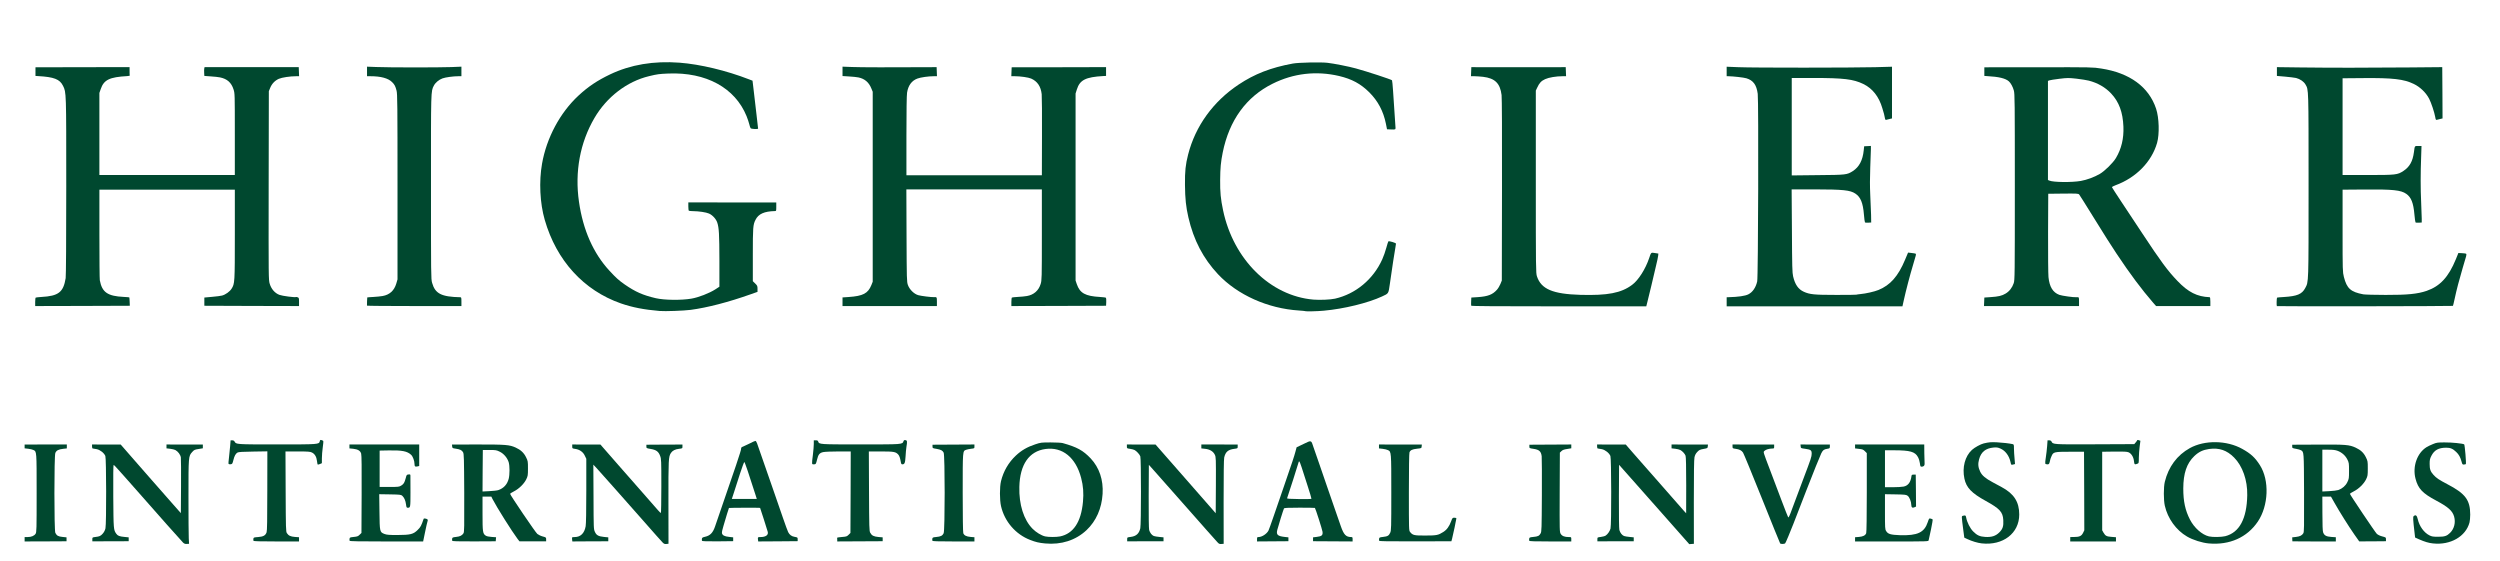
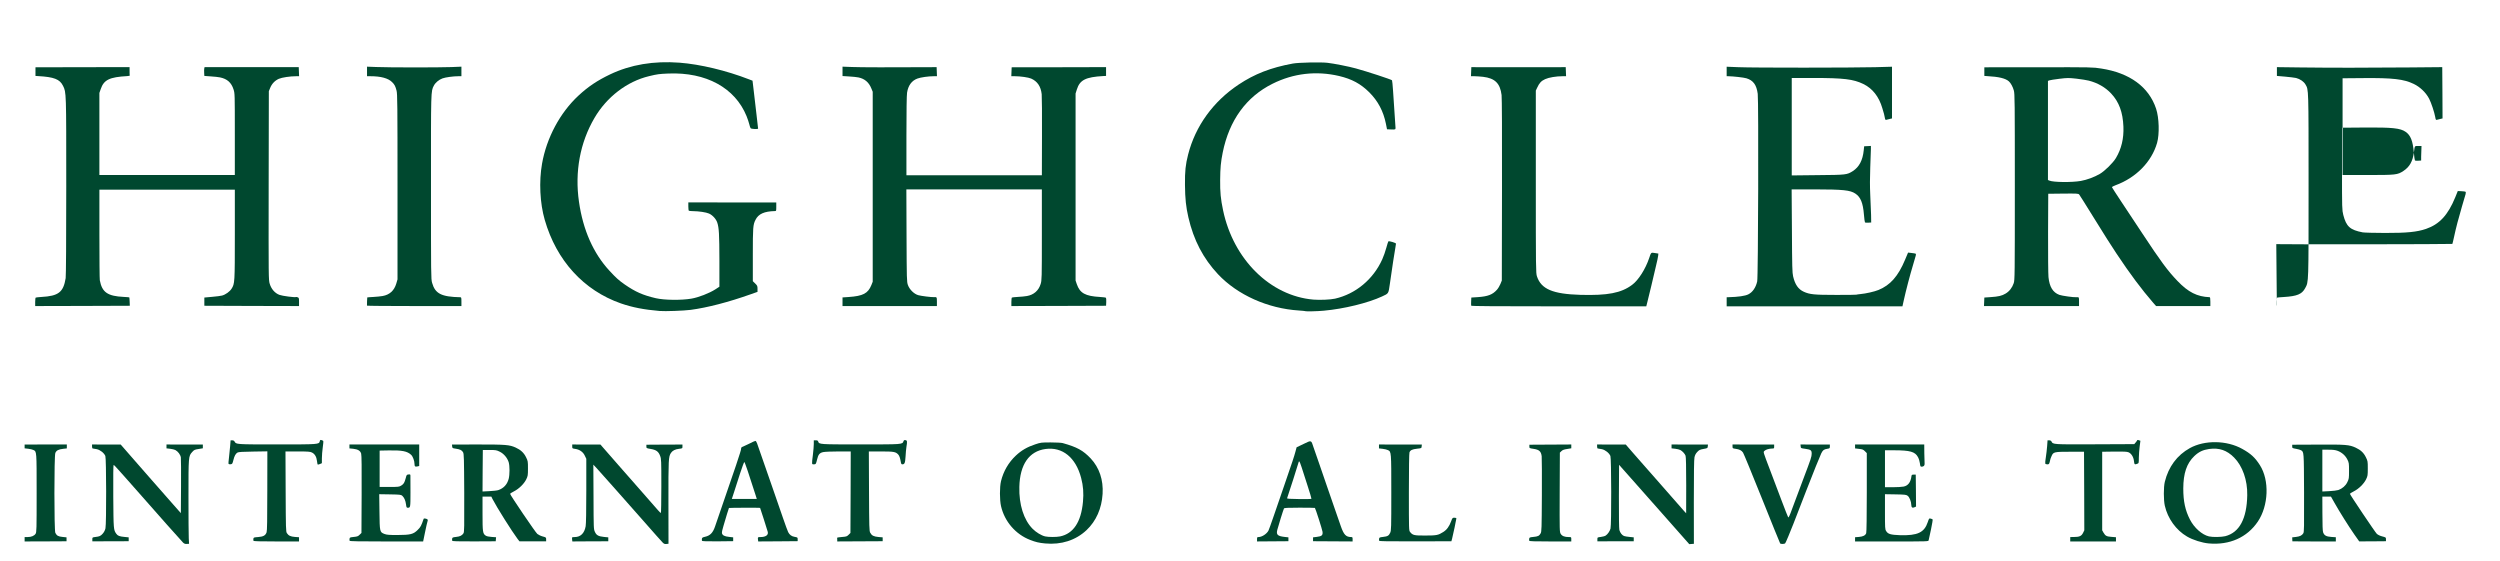
<svg xmlns="http://www.w3.org/2000/svg" version="1.2" viewBox="0 0 4264 956" width="4264" height="956">
  <title>darklogo</title>
  <style>
		.s0 { fill: #00482f } 
	</style>
  <g>
	</g>
  <g>
    <path class="s0" d="m312.1 925.3c-1.6-1.6-13.8-15.2-27.2-30.3-13.3-15.1-27.2-30.9-30.9-35-3.7-4.1-13.8-15.6-22.5-25.5-8.6-9.9-17.6-20-19.9-22.5-2.2-2.5-7-7.8-10.5-11.7-3.4-4-6.7-7.3-7.3-7.3-0.6 0-0.8 19.1-0.6 53.8 0.4 56.4 0.5 56.9 5.1 63.5 2.5 3.6 5.4 4.7 14.2 5.5l7 0.7v3.3 3.3l-31 0.1-31 0.1v-3.4c0-3.3 0.1-3.4 5-4 7.5-0.9 9-1.6 12.8-5.8 2.3-2.6 3.8-5.6 4.6-9 1.7-8.1 1.5-119.2-0.2-123.4-2.2-5.1-8.7-10.3-14.6-11.6-2.9-0.6-5.9-1.1-6.6-1.1-1 0-1.5-1.1-1.5-3.5v-3.4l24.5 0.1h24.4l23.3 26.7c12.8 14.6 24.4 28 25.9 29.6 1.4 1.7 8 9.1 14.5 16.5 6.6 7.4 18 20.4 25.4 28.9l13.5 15.3 0.3-45.3c0.2-25 0-47.3-0.3-49.7-0.7-4.7-4.9-10.3-9.5-12.7-1.4-0.7-5.4-1.7-8.8-2.1l-6.2-0.7v-3.3-3.3l31 0.1h31v3.2 3.2l-7.2 1.2c-6.7 1-7.6 1.4-11 5.2-6.3 7-6.3 7.4-6.3 76 0 33.8 0.2 65.8 0.5 71l0.5 9.5-3.7 0.2c-2.9 0.3-4.4-0.3-6.7-2.4z" />
    <path class="s0" d="m1130.2 925.3c-3.6-3.8-13.7-15.1-32.8-36.9-28.9-32.8-75-84.8-80.2-90.4l-5.2-5.5 0.3 55c0.2 54 0.2 55.1 2.4 59.7 2.6 5.8 6 7.6 15.6 8.6l7.2 0.7v3.3 3.4l-30.7 0.1-30.6 0.2-0.4-3.3c-0.2-1.8-0.2-3.5 0.1-3.7 0.2-0.3 2.3-0.5 4.5-0.5 9.9-0.1 16.4-6.5 18.5-18.4 0.7-3.8 1.1-25.8 1.1-60.5v-54.6l-2.5-5.2c-2.9-6.4-9-10.7-16.5-11.7-4.9-0.7-5-0.7-5-4.1v-3.4l24 0.1h24.1l31.2 35.7c17.1 19.6 32.8 37.4 34.8 39.6 4.9 5.4 26.3 29.8 31.8 36.3 2.5 2.9 4.8 5.2 5.3 5.2 0.4 0 0.8-20.7 0.8-46 0-44-0.1-46.2-2.1-51.5-2.8-7.4-6.6-10.2-16.1-11.8-7.2-1.2-7.3-1.3-7.3-4.2v-3l30.8-0.2 30.7-0.1v3.3c0 3.3 0 3.3-5.9 4-6.5 0.7-11.1 3.1-13.7 7-4.2 6.5-4.4 10.5-4.3 84.5l0.1 70.4-3.6 0.4c-2.9 0.3-4.1-0.2-6.4-2.5z" />
    <path class="s0" d="m1782.5 926.9c-10.4-1-16-2.3-25.5-6-24.7-9.5-43.6-31.4-49.6-57.4-2.5-10.6-2.5-33-0.1-42.8 4.2-17.1 12.9-32 25.4-43.7 9.5-8.9 19.3-14.6 32.9-19.1 9.6-3.2 10.4-3.3 26.4-3.3 9.1 0 18.3 0.5 20.5 1.1 24.4 6.8 34.8 12.5 47.8 26.2 14.7 15.7 21.8 36.8 20.3 60.5-1.5 24.9-11.1 46.4-27.4 61.8-18.4 17.3-43.1 25.3-70.7 22.7zm25.7-12c22.6-4.8 35.7-24.5 38.9-58.8 1.4-15 0.5-27.2-3.1-40.9-9.1-34.8-31.8-53.3-60.7-49.4-28.1 3.8-43.8 26.4-44.7 64.7-0.8 30 7.5 56.2 22.6 71.4 5.9 6 14.9 11.5 21.4 13 5.6 1.3 19.4 1.3 25.6 0z" />
-     <path class="s0" d="m2076 924.3c-3.2-3.7-14.2-16.1-18.4-20.6-1.2-1.3-4.8-5.4-8.1-9.2-5.1-5.9-24.9-28.2-79.9-90.4l-10.1-11.3-0.3 53.7c-0.1 33.9 0.2 55.1 0.8 57.5 1.3 4.7 4.5 8.8 7.9 10.2 1.4 0.5 5.8 1.3 9.6 1.6l7 0.7v3.4 3.3h-31l-31 0.1v-3.4c0-3.4 0-3.4 5.8-4.1 9.6-1.2 14.5-5.6 16.6-14.8 1.5-6.3 1.5-118.9 0-122.7-1.2-3.3-6.4-9-9.9-10.8-1.4-0.7-4.9-1.6-7.7-2-5.2-0.7-5.3-0.8-5.3-4v-3.4l24.4 0.1h24.5l44.8 51.1c24.6 28.1 47.7 54.4 51.3 58.6l6.5 7.5 0.3-47.9c0.2-45.9 0.1-48-1.8-51.9-2.7-5.7-8.5-9.3-16.6-10.1l-6.4-0.7v-3.4-3.3h31l31 0.1v3.3c0 3.2-0.1 3.3-5.7 4-10.6 1.3-15.1 5.2-17.3 14.8-0.7 3.2-1 28.8-1 76l0.1 71.2-3.9 0.3c-3.5 0.2-4.3-0.2-7.2-3.5z" />
    <path class="s0" d="m2842.5 884.3c-21.3-24.1-48.3-54.5-59.9-67.7l-21.1-23.8-0.3 53.7c-0.1 33.9 0.2 55.1 0.8 57.5 1.3 4.7 4.5 8.8 7.9 10.2 1.4 0.5 5.8 1.3 9.6 1.6l7 0.7v3.3 3.4h-31l-31 0.1v-3.4c0-3.4 0-3.4 5.9-4.1 3.2-0.4 6.9-1.4 8.2-2.3 3.4-2.2 7.1-7.5 8.3-12 1.7-6.4 1.5-119.6-0.2-123.8-2.2-5.1-8.7-10.3-14.6-11.6-2.9-0.6-5.9-1.1-6.6-1.1-1 0-1.5-1.1-1.5-3.5v-3.4l24.5 0.1h24.4l11.8 13.6c6.5 7.4 12.3 14 12.8 14.6 0.6 0.6 16.6 18.9 35.7 40.6 19 21.7 36.4 41.5 38.6 44l4.1 4.5 0.1-47.7c0-31.3-0.4-48.6-1.1-50.5-1.2-3.4-5.5-8-9-9.8-1.4-0.8-5.3-1.7-8.7-2.1l-6.2-0.7v-3.3-3.3l31.1 0.1h31l-0.3 3.1c-0.3 3.1-0.5 3.2-7.3 4.4-6.1 1.1-7.5 1.8-10.6 5.1-2.6 2.8-4 5.4-4.8 9.2-0.8 3.7-1.1 26.6-1.1 76.4l0.1 71.1-3.9 0.3-4 0.3z" />
    <path class="s0" d="m3036.2 926.8c-0.5-0.7-14.5-35.2-31.1-76.7-16.6-41.4-31.1-76.7-32.2-78.2-2.6-3.8-6.1-5.5-12.6-6.4-5.2-0.7-5.3-0.8-5.3-4v-3.4l35.5 0.1h35.5v3.4c0 3.2-0.2 3.4-3.2 3.4-5.4 0.1-11 1.7-13.2 3.9-2.4 2.4-3 0.2 9.7 33.6 4.3 11.6 12.8 34 18.9 50 6 15.9 11.3 29.4 11.7 29.8 0.8 0.8 2.6-2.8 6.7-14.3 2.5-7 4.1-11.3 18.9-50.5 13.6-35.8 14.4-38.4 14.5-43.6 0-6-1.3-7-10.8-8.4-7.7-1-7.7-1-8-4.2l-0.3-3.2 25 0.1h25.1v3.3c0 3-0.3 3.3-4.1 3.9-6.1 1-7.6 2.1-10.5 7.7-2.1 4.2-14.5 35-26.1 64.9-1.4 3.6-4 10.3-5.8 15-7.6 19.3-12.8 33-15.7 40.5-5.2 13.3-12.9 31.9-13.9 33-1.2 1.6-7.5 1.7-8.7 0.3z" />
-     <path class="s0" d="m3380 926.8c-7-0.8-16.5-3.6-24.6-7.4l-5.1-2.4-1.7-12.8c-3.2-24.9-3.2-23.8-0.5-24.5 4.1-1.1 4.7-0.8 5.4 3.1 1.5 8 6.6 18.3 11.9 23.6 6.6 6.7 11.3 8.8 20.7 9.4 11 0.6 17.7-1.6 23.9-7.7 5.9-5.9 7.4-10.6 6.8-21.1-0.8-13.8-6-19.4-29.7-32.5-24.4-13.4-33.4-22.8-36.6-38.1-4.1-19.1 1-38.3 12.9-49.1 4.6-4.2 14.7-9.7 20-11 9-2.1 12.4-2.4 22.6-1.9 10.4 0.6 20.7 1.8 26.8 3.1 2 0.5 2.2 1.1 2.2 7.8 0 3.9 0.5 11.4 1 16.6 0.6 5.2 0.9 9.5 0.8 9.6-0.2 0.2-1.7 0.6-3.5 0.9-3.1 0.7-3.1 0.7-4.2-4.4-2.3-10.6-8.8-19.4-17.3-23-4.3-1.9-6.4-2.1-11.6-1.7-13.6 1.3-21.3 7.6-24.7 20.1-2.2 7.9-1.6 13.8 1.9 21.1 3.3 6.7 8.9 11.4 21.4 18.1 4.8 2.6 11.6 6.3 15.2 8.2 21.1 11.3 30 25.3 30 46.8 0 32-27.7 53.2-64 49.2z" />
    <path class="s0" d="m3767.4 926.9c-11.5-1-27.3-6-37.2-11.8-18.6-10.8-33-30.8-37.9-52.6-2.2-9.6-2.2-31.8 0-40.7 6.3-25.7 20.9-45.4 42.7-57.5 25.3-14 63-13.5 89.5 1.4 14.6 8.1 21.8 14.8 30 27.7 16.5 25.9 14.8 69.1-3.6 96.3-18.3 27-48.1 40.3-83.5 37.2zm28.1-12.4c24.1-6.3 36.7-29.8 37.4-70 0.5-25.4-8-49.6-22.4-64.1-12.3-12.5-25.5-17-42.7-14.6-10.5 1.5-17.6 4.9-25.2 12.1-12.9 12.3-18.7 29.3-18.8 55.2 0 22 3.3 37.4 11.4 53.1 7.3 14.2 20.6 25.9 32.4 28.7 6.3 1.5 21.4 1.2 27.9-0.4z" />
-     <path class="s0" d="m4149.8 926.9c-7.6-0.8-14.1-2.8-24-7.1l-6.6-3-0.7-6.1c-3-25.7-3.2-29.2-1.6-30.5 3.3-2.7 5.4-1.1 6.8 5.2 2.7 12.1 10.7 23.1 19.9 27.7 4.2 2.1 6.3 2.4 14.9 2.4 11.1 0 14.8-1.2 20.4-6.7 7.1-7 9.7-17.7 6.8-27.9-2.9-9.7-10-16.1-30.2-26.9-23.7-12.6-31.2-20.5-35.6-37.5-5.4-20.6 2.6-43.7 18.8-53.8 2.1-1.3 7-3.7 10.8-5.2 6.4-2.7 8-2.9 20-2.9 12.3-0.1 30.9 1.8 33.4 3.3 1.1 0.7 3.8 32.8 2.8 33.7-0.3 0.3-1.7 0.6-3.2 0.7-2.5 0.2-2.8-0.2-4.1-5-1.9-7.3-4.6-12.2-9.1-16.4-5.9-5.7-9.9-7.3-17.3-7.3-12.8 0.1-20 4.1-25 13.8-2.6 5.1-3 7-3 13.8 0 9.2 1.3 12.9 6.6 18.8 4.9 5.4 9.2 8.3 23.9 16 30.4 15.9 38.6 26.8 38.7 51.6 0 5-0.6 11.1-1.2 13.5-6.4 24-32.5 39-62.2 35.8z" />
    <path class="s0" d="m42 919.8v-3.8h5c6.4 0 11.3-2 13.7-5.6 1.7-2.7 1.8-6.6 1.8-69.5 0-72.4 0.1-70.5-5.5-73.4-1.5-0.8-5.4-1.7-8.8-2.1l-6.2-0.7v-3.2-3.3l36-0.1h36v3.4 3.3l-6.2 0.7c-8.1 0.9-11.6 2.8-13.4 7.1-2.1 4.9-2.1 132.2 0 136.3 2.5 4.8 5 6.2 12.3 6.9l6.8 0.7v3.4 3.3l-35.8 0.2-35.7 0.1z" />
    <path class="s0" d="m432.3 922.3c-0.3-0.6-0.3-2.2-0.1-3.5 0.3-2.1 0.9-2.3 8-2.8 9-0.7 12.6-2.7 14.5-8.1 0.9-2.5 1.2-21.3 1.2-70.7l0.1-67.4-24.2 0.4c-17.3 0.2-24.9 0.7-26.6 1.6-3.3 1.9-5.4 5.7-7.2 13.1-1.5 6-1.9 6.6-4.4 6.9-1.6 0.2-3.2 0-3.7-0.5-0.4-0.4-0.2-5.1 0.6-10.5 0.7-5.3 1.6-14.2 2-19.7l0.8-10.1h2.8c1.8 0 3.2 0.7 3.9 2 2.7 5 2.1 5 72.5 5 71.5 0 71.5 0 72.9-5.4 0.5-2.2 1.1-2.6 2.9-2 1.2 0.3 2.6 1 3 1.4 0.4 0.4 0.1 5.3-0.8 11-0.8 5.7-1.5 14.1-1.5 18.7v8.3l-3.2 1.4c-1.8 0.7-3.6 1.2-3.9 1-0.4-0.2-0.9-3-1.3-6.3-0.8-7-3.7-11.9-8.6-14.3-3-1.5-6.5-1.8-24.3-1.8h-20.8l0.3 68.3c0.3 63.3 0.4 68.5 2.1 71 2.8 4.3 6.2 5.9 13.7 6.5l7 0.5v3.6 3.6h-38.6c-28.7 0-38.8-0.3-39.1-1.2z" />
    <path class="s0" d="m596.3 922.3c-0.3-0.6-0.3-2.2-0.1-3.5 0.3-2.1 1-2.4 7.2-3 5.9-0.6 7.4-1.1 10-3.8l3.1-3 0.3-65.8c0.2-45.9 0-66.8-0.8-69.5-1.4-4.9-5.5-7.4-13.7-8.3l-6.3-0.6v-3.3-3.4h59.5 59.5v18.4 18.3l-3 0.7c-3.9 0.9-5 0-5-3.9 0-5.4-2.8-13-5.7-15.8-6.7-6.3-15.5-8-38.3-7.6l-15.5 0.3v31 31h16.5c15.5 0 16.7-0.1 20.3-2.3 4.4-2.8 5.5-4.7 7.7-12.7 1.4-5.6 1.7-6 4.8-6.3 3-0.3 3.2-0.1 3.2 2.7 0 1.7 0 14.2 0.1 27.8 0 26.1-0.1 26.3-4.7 26.3-1.9 0-2.3-0.8-2.9-5.7-0.8-6.4-3.1-11.8-6.5-14.8-2-1.8-3.9-2-20.7-2.3l-18.5-0.3 0.4 29.8c0.4 34.5 0.4 34.8 8.5 38 4 1.5 7.6 1.8 22.3 1.8 22.2-0.1 27.1-1.3 34.6-8.9 4.8-4.7 5.9-6.8 9.9-18.5 0.4-0.9 1.4-1.1 3.3-0.6 3.8 0.9 4.4 1.8 3.4 4.6-0.5 1.3-2.4 9.6-4.2 18.4l-3.3 16h-62.5c-47 0-62.6-0.3-62.9-1.2z" />
    <path class="s0" d="m771.3 922.3c-0.3-0.6-0.3-2.2-0.1-3.5 0.3-2 1-2.4 6.6-3 6.8-0.7 10.2-2.4 12.7-6.2 1.4-2.1 1.5-10.3 1.3-68.7-0.3-60.3-0.5-66.7-2-69.5-2-3.6-5.1-5.1-12.8-6.2-5.2-0.7-5.5-0.9-5.8-3.9l-0.3-3.1 44.2-0.1c47.8 0 53.9 0.5 64.5 5.3 8.6 3.9 14 9 17.6 16.4 3.2 6.4 3.3 7.1 3.3 19.2 0 11.8-0.2 12.8-2.9 18.5-3.8 7.7-12.3 16.1-20.9 20.5-3.7 1.9-6.7 3.8-6.7 4.2 0 2 43.4 66.1 46.5 68.5 1.9 1.5 6 3.5 9.2 4.3 5.6 1.5 5.8 1.6 5.8 4.9v3.4h-22.8-22.7l-3.4-4.4c-9.5-12.6-35.8-54.5-42.5-67.6l-2.1-4.3h-7.5-7.5v29c0 31.6 0.4 34.2 5.5 37.6 1.6 1.1 5.4 1.9 10.1 2.2l7.5 0.5-0.3 3.4-0.3 3.5-36.9 0.2c-27.5 0.1-37-0.2-37.3-1.1zm78.7-86.4c9.2-3.2 15-9.6 17.6-19.1 1.9-7.4 1.9-22.1 0-28.5-2.4-7.5-8.3-14.5-15.3-17.9-5.4-2.7-6.7-2.9-17.3-2.9h-11.5l-0.3 35.4-0.2 35.4 11.7-0.6c6.5-0.3 13.4-1.1 15.3-1.8z" />
    <path class="s0" d="m1197.3 922.3c-0.3-0.6-0.3-2.2-0.1-3.4 0.2-1.8 1.3-2.5 5.4-3.4 8.6-1.9 13.3-6.8 16.9-17.3 35.8-103.6 44.5-129.6 44.5-132.5 0-2.3 0.6-3.1 3.3-4 1.7-0.7 6.9-3.1 11.5-5.4 4.5-2.4 8.9-4.3 9.6-4.3 0.8 0 2.1 1.9 2.9 4.3 2.5 7.4 17.5 50.2 27.4 78.7 5.3 15.1 12.8 37 16.8 48.6 4 11.5 7.9 22.3 8.8 24 2.5 4.8 5.9 7.2 11.2 8.1 4.8 0.8 5 1 5 4.1v3.2l-33.7 0.3-33.6 0.2-0.4-3.3c-0.5-4-0.3-4.2 4.1-4.2 9.1 0 13.9-3.4 12.6-8.8-0.5-2.4-12.7-40.2-13.1-41-0.3-0.4-52.7-0.2-53.1 0.2-0.2 0.2-1.7 4.8-3.3 10.2-1.6 5.5-4.3 14.5-6 20.2-2 6.2-3 11.2-2.6 12.7 0.9 3.6 4.3 5.4 12.1 6.2l7 0.8v3.3 3.2l-26.4 0.3c-19.5 0.1-26.5-0.1-26.8-1zm91.7-77c-11.6-36.6-18.7-57.4-19.5-57.3-0.5 0.1-3.8 8.9-7.2 19.4-3.3 10.5-7.9 24.6-10.1 31.4l-4 12.2h21.3 21.3z" />
    <path class="s0" d="m1428 920.8c0-1.6-0.1-3.1-0.2-3.5-0.2-0.5 3.5-1.1 8.1-1.4 7.6-0.6 8.6-0.9 11.5-3.8l3.1-3.1 0.3-69.5 0.2-69.5h-20.9c-11.6 0-23.3 0.5-26 1.1-6.2 1.3-8.5 4.1-10.5 12.7-1.8 7.7-2.1 8.2-5.7 8.2-3.5 0-3.5 0.2-1.4-16.5 0.8-6.5 1.5-14.8 1.5-18.2v-6.3h3.4c2.6 0 3.6 0.5 4.1 2 1.6 5 1.6 5 72.5 5 71.7 0 70.9 0.1 73-5.4 0.7-1.8 1.4-2.2 3.4-1.9 3 0.6 3.2 2.2 1.6 11.7-0.5 3.2-1.2 10.6-1.5 16.5-0.7 11-1.6 13.1-5.6 13.1-1.3 0-2-1.1-2.4-3.7-1.3-7.5-2.5-10.9-4.6-13.2-4.3-4.5-7.4-5.1-29.4-5.1h-20.6l0.3 67.8c0.3 62.6 0.4 67.9 2.1 70.9 2.6 4.8 5.8 6.4 13.9 7.2l7.3 0.6v3.3 3.3l-38.8 0.2-38.7 0.2z" />
-     <path class="s0" d="m1590.3 922.3c-0.3-0.6-0.3-2.2-0.1-3.5 0.3-2 1-2.4 6.6-2.9 7.7-0.7 10.7-2.2 12.7-6.4 2.3-4.9 2.3-133.1 0-137.5-2-3.8-4.6-5.1-12.5-6.5-6.3-1-6.5-1.1-6.5-4v-3l35.8-0.2 35.7-0.2v3.4c0 3.2 0 3.3-5.7 3.9-3.2 0.4-7.1 1.2-8.6 1.8-5.8 2.3-5.7 0.6-5.7 73.2 0 39.8 0.4 67.5 1 69 1.4 3.8 5.3 5.8 12.5 6.4l6.5 0.5v3.6 3.6h-35.6c-26.4 0-35.8-0.3-36.1-1.2z" />
    <path class="s0" d="m2144 919.8c0-3.4 0.3-3.8 2.5-3.8 5.8 0 14-5.3 17-11 0.7-1.4 4.8-12.6 9-25 4.2-12.4 12-34.9 17.2-50 15.2-44.2 17.5-51.1 19.7-59.3l2.1-7.8 11.9-5.7c13.7-6.6 12.8-6.9 16.9 5.6 1.5 4.2 6.1 17.6 10.3 29.7 4.2 12.1 10 29 12.9 37.5 3 8.5 8.8 25.2 12.8 37 4.1 11.8 8.9 25.5 10.6 30.5 5.1 14.6 8.8 18.5 17.9 18.5 1.9 0 2.2 0.5 2.2 3.8v3.7l-33.7-0.2-33.8-0.2v-3.3-3.3l6.5-0.8c8.5-1 10.4-2.8 9.7-8.7-0.5-3.9-11.9-39.5-13-40.7-0.3-0.2-12.1-0.4-26.3-0.4-20.4 0-25.9 0.3-26.5 1.4-0.9 1.6-9.6 29.4-11.3 36.2-2.2 8.5 0.3 10.9 12.5 12.3l6.4 0.7v3.3 3.3l-26.8 0.2-26.7 0.2zm86.1-91.6c-3.8-11.9-8.4-26.1-10.1-31.4-1.7-5.4-3.5-9.8-4-9.8-0.6 0-1 0.5-1 1.1 0 0.9-17.6 55.9-19.7 61.6-0.4 1 4.4 1.3 20.4 1.5 11.4 0.2 21 0 21.1-0.5 0.2-0.4-2.8-10.5-6.7-22.5z" />
    <path class="s0" d="m2352.3 922.3c-0.3-0.6-0.3-2.2-0.1-3.5 0.3-2 1-2.4 6.5-3 8-0.9 10.1-2.1 12.4-7.1 1.8-4 1.9-7.6 1.9-68.5 0-70.1 0-69.6-5.7-72.5-1.5-0.8-5.6-1.8-9-2.2l-6.3-0.7v-3.3-3.4l36.6 0.1h36.5l-0.3 3.1c-0.3 3.2-0.3 3.2-7.8 4-8.3 0.9-11.6 2.5-13 6.3-0.6 1.5-1 28.8-1 67.8 0 64.7 0 65.4 2.1 68 4.4 5.5 6.8 6.1 25.9 6 19.2 0 22.2-0.6 30.6-6 6.1-3.8 10.2-9.5 13.4-18.1 2.2-6 2.4-6.3 5.6-6.3 2.1 0 3.4 0.5 3.4 1.3 0 1.4-5.7 28.3-7.3 34.5l-1.2 4.4-61.4 0.1c-46.3 0.2-61.5-0.1-61.8-1z" />
    <path class="s0" d="m2608.3 922.3c-0.3-0.6-0.3-2.2-0.1-3.5 0.3-2.1 1-2.4 6.9-3 8.1-0.7 10.3-1.9 12.6-6.1 1.7-2.9 1.8-8.2 2.1-64.7 0.2-33.8 0-63.9-0.3-66.8-1-8.2-4.2-11.2-13.6-12.6-7.3-1.1-7.4-1.1-7.4-4.1v-3l35.8-0.2 35.7-0.2v3.3 3.2l-7.2 1.2c-5.4 0.8-7.7 1.7-9.7 3.7l-2.6 2.5-0.3 67.6c-0.2 67-0.2 67.6 1.8 71 2.3 3.7 6.6 5.4 13.8 5.4 4.2 0 4.2 0 4.2 3.8v3.7h-35.6c-26.4 0-35.8-0.3-36.1-1.2z" />
    <path class="s0" d="m3164 919.9v-3.6l6.5-0.5c7.2-0.6 11.1-2.6 12.5-6.4 0.6-1.5 1-29.4 1-69.6v-67l-3.3-3.3c-2.8-2.8-4.2-3.3-10-3.9l-6.7-0.8v-3.3-3.4h59 59l0.1 14.7c0.1 8.1 0.3 16.2 0.5 18 0.2 3.4-1.6 5.2-5.4 5.2-1.6 0-2.1-1-2.6-5.7-0.4-3.3-1.8-7.9-3.4-10.8-5-9.1-13.3-11.4-40.4-11.5h-15.8v31.5 31.5h13.5c7.3 0 15.7-0.5 18.4-1.1 7.6-1.6 12-7.4 13.3-17.9 0.3-2.1 0.8-2.5 3.8-2.5h3.5l0.3 27.3 0.2 27.2-2.4 1.1c-3.8 1.8-5.6 0.5-5.7-3.8-0.1-5.9-3.1-13.4-6.2-15.7-2.6-1.9-4.4-2.1-20.8-2.4l-17.9-0.3v29.8c0 27.9 0.1 30 2 33 3.1 5.2 7.6 6.5 23.6 7.1 30 0.9 41.5-4.5 47.4-22.3 2.1-6.3 2.3-6.6 4.9-6 1.4 0.3 2.9 1 3.4 1.4 0.4 0.4-0.9 8.1-2.8 17.2-2 9-3.8 17.3-4 18.4-0.4 2-1.2 2-63 2h-62.5z" />
    <path class="s0" d="m3531 919.8v-3.8l6.3-0.1c9.4 0 12.8-1.6 15.5-6.9l2.2-4.5-0.2-67-0.3-67h-23.5c-27.7 0-28.8 0.3-31.9 7.5-1.2 2.7-2.1 5.2-2.1 5.7 0 0.4-0.5 2.5-1.1 4.6-0.9 3.2-1.4 3.7-4 3.7-1.7 0-3.2-0.6-3.5-1.4-0.3-0.8 0.1-5.7 1-10.8 0.8-5.1 1.8-13.7 2.2-19l0.7-9.8h2.8c1.8 0 3.2 0.7 3.9 2 2.7 5.1 1.9 5.1 74.1 4.8l67.1-0.3 2.3-2.7c1.3-1.5 2.5-3.2 2.7-3.8 0.2-0.8 1.1-0.8 2.9-0.2l2.6 1-1.3 9.9c-0.7 5.4-1.3 14-1.4 19.1 0 9-0.1 9.3-2.6 10.2-4.5 1.8-5.1 1.3-5.7-4.6-0.7-6.9-4.5-13-9.3-15-2.7-1.1-7.9-1.4-24.2-1.2l-20.7 0.3v67 67l2.3 4.1c3.2 5.4 5.2 6.5 13.8 7.1l7.4 0.6v3.6 3.6h-39-39z" />
    <path class="s0" d="m3909.9 923.3c0-0.2-0.1-1.8-0.2-3.5l-0.1-3.3 6.3-0.7c6.7-0.8 10.2-2.4 12.6-6.2 1.4-2.1 1.5-10.3 1.3-69.2-0.3-71.5-0.2-69.2-5.2-72.5-1.2-0.7-5-1.8-8.5-2.4-6.3-1.1-6.5-1.2-6.5-4v-3l43.8-0.2c47.6-0.3 53.5 0.2 64.4 5.2 8.6 4 13.7 8.7 17.4 16.3 3.2 6.5 3.3 7 3.3 19.2 0 11.8-0.2 12.8-2.9 18.5-3.8 7.7-12.3 16.1-20.9 20.5-3.7 1.9-6.7 3.8-6.7 4.2 0 1.5 43 65.5 45.8 68.2 1.9 1.8 5.4 3.5 9.4 4.5 6.1 1.6 6.3 1.7 6.3 4.9v3.3l-22.8 0.2-22.8 0.1-8.4-11.9c-9.5-13.6-25.4-38.9-34-54.2l-5.8-10.3h-7.3-7.4l0.1 28.8c0 19.5 0.4 29.8 1.2 32.1 1.9 5.4 5.4 7.3 14.1 7.9l7.6 0.5v3.6 3.6h-37c-20.4 0-37-0.1-37.1-0.2zm78.3-87.5c6.9-2.5 12.4-7.2 15.4-13.4 2.8-5.6 2.9-6.6 2.9-19.4 0-12.8-0.1-13.8-2.8-19.2-3.3-6.7-9.3-12.1-16.7-14.9-3.8-1.4-7.6-1.9-15.5-1.9h-10.5v35.6 35.7l11.8-0.6c6.4-0.3 13.4-1.2 15.4-1.9z" />
    <path class="s0" d="m1125 530.4c-26.9-2.3-46.6-6.2-66-12.9-63.5-22.2-109.9-73.1-129.9-142.5-8.2-28.3-10-65.4-4.6-95.8 7.7-44.1 30.7-87 62.2-116.2 16.6-15.4 32.1-25.7 53.8-36.1 35-16.7 74.4-23.3 118.5-20 35.2 2.7 79.9 13.4 118.5 28.4l6 2.3 2.2 18.5c1.1 10.1 3.3 28.3 4.7 40.4 1.4 12.1 2.6 22.3 2.6 22.8 0 1.3-11.7 0.8-12.7-0.6-0.6-0.6-1.6-3.7-2.3-6.7-0.7-3-2.8-9.3-4.7-14-19.7-48.3-69.1-75.2-133.3-72.6-16 0.7-18.5 1-33 4.5-37.6 9-72.2 35.5-93.1 71.3-24.6 42-33.8 91.9-26.4 143 6.9 48.2 24.5 87.9 52.2 117.8 11.2 12.1 15.9 16.3 25.8 23.2 18.2 12.6 31.1 18.3 53 23.4 14.7 3.4 43.2 3.7 60.5 0.8 12.4-2.1 30.7-9.2 41.3-16l6.7-4.4v-44.7c-0.1-44.8-0.7-55.7-3.6-64.5-2-6.3-8.2-13-14.2-15.6-5-2.2-17.3-4-27.5-4.1-3.3-0.1-6.3-0.3-6.8-0.7-0.5-0.3-0.9-3.6-0.9-7.4v-6.8l75 0.1h75v7.4c0 6.9-0.1 7.3-2.2 7.3-18.3 0.4-28.2 4.8-33.2 14.9-4.3 8.4-4.6 12.8-4.6 59.9v44.8l4 3.9c3.7 3.6 4 4.4 4 9.1v5.2l-11.3 4c-38 13.5-74.1 22.9-102.7 26.7-11.2 1.5-44 2.7-53 1.9z" />
    <path class="s0" d="m2225.9 530.6c-0.2-0.2-4.9-0.6-10.4-1-53.2-3.4-104.7-26.5-138-61.8-25.3-27-41.6-58.1-50.6-97.1-4.1-17.8-5.6-31.8-5.8-55.3-0.2-23.8 0.9-34.3 5.4-52 12.4-48.3 42.5-90.1 86-119.1 27.3-18.2 55-29 92.5-35.9 9.4-1.8 47.5-2.6 59-1.3 10.7 1.2 36.7 6.3 48.5 9.6 18.8 5.1 59.9 18.6 61.7 20.2 0.3 0.3 1.2 8.5 1.8 18.1 1.2 19.3 2.7 40.9 3.6 54 0.3 4.7 0.6 8.7 0.6 9 0.1 2.9-0.5 3.1-7.3 2.8l-7.2-0.3-1.9-9.5c-4.3-21.3-13.5-38.7-28.3-53.5-14.7-14.6-29.7-22.7-51.6-27.9-39-9.1-77.7-4.6-113.4 13.2-45 22.4-73.9 62.4-85 117.2-3.3 16.5-4.2 26-4.4 47-0.2 20.7 0.9 32.4 5 51.8 17.6 83.7 80.4 145.8 153.9 152.2 11.3 0.9 28.8 0.2 37-1.6 35.2-8 65.2-32.9 80.6-67.1 2.3-5.1 5.4-13.9 6.9-19.6 1.5-5.6 3.1-10.6 3.5-11 1-1.1 13 2.5 13 3.9 0 0.6-0.5 3.6-1 6.5-1.1 5.7-5.8 36-9.4 61.8-2.5 17.4-1.9 16.4-13.3 21.7-24.2 11.2-65 21.2-99.3 24.3-11.1 1.1-31.2 1.5-32.1 0.7z" />
    <path class="s0" d="m2509.3 521.4c-0.2-0.6-0.3-4-0.1-7.5l0.3-6.4 10.9-0.7c17.3-1.2 25.2-4.2 32.7-12.5 2-2.2 4.7-6.7 6-9.9l2.4-5.9 0.3-154c0.2-100.2-0.1-156.9-0.7-162.4-2.5-20-11.3-28.7-31.7-31.1-4.9-0.5-11.5-1-14.7-1h-5.8l0.3-7.7 0.3-7.8 11 0.1c16.5 0 125.3 0 138.5 0l11.5-0.1 0.3 7.8 0.3 7.7h-5.8c-11 0-23.6 2.1-29.9 5-6.6 3-9.9 6.5-13.6 14.6l-2.3 4.9v155.5c0 150 0.1 155.7 1.9 161.3 7.2 21.8 26.9 30.2 74.1 31.6 46.5 1.3 69.7-3.1 88.3-17.1 10.9-8.1 22.8-27 29.1-45.8 3.2-9.7 3-9.5 9.8-8.4l5.8 0.9-0.3 3.4c-0.1 1.9-1.8 9.8-3.7 17.5-1.8 7.8-5.4 22.9-7.9 33.6-2.5 10.7-5.5 23.1-6.7 27.5l-2 8h-149.1c-107.9 0-149.2-0.3-149.5-1.1z" />
    <path class="s0" d="m2945 514.8v-7.8l3.3-0.1c16.2-0.4 28.3-2.1 33.7-4.9 7.3-3.7 12.7-11.5 15.1-22.1 1.7-7.4 2.5-307.1 0.9-319.8-2-15.4-7.7-23.1-19.4-26.6-4.5-1.4-23-3.4-30.8-3.5h-2.8v-8.1-8.1l20.3 0.8c25 1.1 193.8 1 233 0l28.7-0.8v44.1 44.1l-2.7 0.6c-1.6 0.3-4 1-5.5 1.4-3.2 1-3.3 0.9-4.3-4.5-1-5-0.8-4.3-4-15-5.8-19.8-16.8-33.7-32.5-41.3-17-8.2-33.5-10.2-84.7-10.2h-37.3v83.1 83.1l44.3-0.5c48.9-0.4 49.9-0.6 59.9-6.9 10.9-7.1 16.9-18.5 18.6-35.6l0.7-6.7 5.8-0.3 5.7-0.3v5.3c0 2.9-0.5 17-1.1 31.3-0.7 18.5-0.7 32.1 0 47 0.6 11.6 1.2 26.9 1.4 34l0.2 13-4.9 0.3c-2.7 0.2-5.2 0-5.7-0.5-0.4-0.4-1.3-6.5-1.8-13.4-1.6-19.9-5.7-29.8-14.6-35.7-8.9-5.9-20.7-7.1-69.3-7.2h-39.4l0.5 70.8c0.3 60.7 0.6 71.7 2 77.5 3.3 14.1 8.8 22 18.2 26.3 10.2 4.6 17.8 5.4 54.2 5.4 18.7 0.1 34.6-0.1 35.4-0.4 0.8-0.3 3.9-0.7 6.9-1 9.2-0.8 24.1-4.2 30.9-7 20.1-8.2 33.6-23.4 45.3-51.4l5.2-12.4 6 0.7c3.3 0.3 6.4 0.9 6.9 1.2 1.1 0.7 0.9 1.8-4.6 19.8-4.9 16-12.1 43.6-15.7 60l-2.2 10h-149.9-149.9z" />
-     <path class="s0" d="m3883.4 522.1c-0.7-0.8-0.4-14 0.4-14.5 0.4-0.2 5.4-0.7 11.2-1 23-1.4 31.2-4.8 36.8-15.3 5.9-11.1 5.7-5.8 5.7-175.3 0-167.5 0.1-162.6-5.2-171.8-2.9-5.1-9.4-9.5-16.1-11.2-2.6-0.6-11-1.6-18.7-2.3l-14-1.2v-7.5-7.5l38 0.5c20.9 0.3 59.8 0.5 86.5 0.5 26.7 0 73-0.2 103-0.5l54.5-0.5 0.3 43.7 0.2 43.8-2.7 0.6c-1.6 0.3-4 1-5.5 1.4-3.2 1-3.4 0.8-4.3-4.5-1.4-8-6.8-24.2-10.3-31-5.5-10.6-15.5-20.2-26.4-25.4-16.9-8.2-36-10.4-86.3-9.9l-35 0.3v82.5 82.5h42.5c48.6 0 51.2-0.3 61.2-6.9 10.7-7 15.9-16.4 18-32.1 1.5-11.2 1-10.5 7.3-10.5h5.6l-0.6 18.3c-1.1 28.9-1.1 54.5 0 77.7 0.5 11.8 1 24.4 1 28v6.5l-4.9 0.3c-2.7 0.2-5.2 0-5.7-0.5-0.4-0.4-1.3-6.6-1.9-13.6-1.7-19.7-5.5-29.3-13.9-35.1-9.1-6.4-22.8-7.8-71.1-7.4l-37.5 0.3v70c0 69 0.1 70.1 2.2 78.8 5.1 19.8 11.6 25.6 33.1 29.7 2.9 0.5 20.1 1 38.1 1 37 0.1 54.3-1.6 69.9-6.9 22.9-7.9 37.4-23.5 49.9-54l4.3-10.6 6.2 0.3c3.4 0.1 6.6 0.6 7.1 1.1 0.5 0.5 0.4 2.3-0.1 4.2-0.5 1.9-3.2 11.1-6 20.4-5.9 20.1-10.3 36.7-13.6 52.3-1.3 6.3-2.7 11.6-2.9 11.9-0.7 0.6-299.7 1-300.3 0.4z" />
+     <path class="s0" d="m3883.4 522.1c-0.7-0.8-0.4-14 0.4-14.5 0.4-0.2 5.4-0.7 11.2-1 23-1.4 31.2-4.8 36.8-15.3 5.9-11.1 5.7-5.8 5.7-175.3 0-167.5 0.1-162.6-5.2-171.8-2.9-5.1-9.4-9.5-16.1-11.2-2.6-0.6-11-1.6-18.7-2.3l-14-1.2v-7.5-7.5l38 0.5c20.9 0.3 59.8 0.5 86.5 0.5 26.7 0 73-0.2 103-0.5l54.5-0.5 0.3 43.7 0.2 43.8-2.7 0.6c-1.6 0.3-4 1-5.5 1.4-3.2 1-3.4 0.8-4.3-4.5-1.4-8-6.8-24.2-10.3-31-5.5-10.6-15.5-20.2-26.4-25.4-16.9-8.2-36-10.4-86.3-9.9l-35 0.3v82.5 82.5h42.5c48.6 0 51.2-0.3 61.2-6.9 10.7-7 15.9-16.4 18-32.1 1.5-11.2 1-10.5 7.3-10.5h5.6l-0.6 18.3v6.5l-4.9 0.3c-2.7 0.2-5.2 0-5.7-0.5-0.4-0.4-1.3-6.6-1.9-13.6-1.7-19.7-5.5-29.3-13.9-35.1-9.1-6.4-22.8-7.8-71.1-7.4l-37.5 0.3v70c0 69 0.1 70.1 2.2 78.8 5.1 19.8 11.6 25.6 33.1 29.7 2.9 0.5 20.1 1 38.1 1 37 0.1 54.3-1.6 69.9-6.9 22.9-7.9 37.4-23.5 49.9-54l4.3-10.6 6.2 0.3c3.4 0.1 6.6 0.6 7.1 1.1 0.5 0.5 0.4 2.3-0.1 4.2-0.5 1.9-3.2 11.1-6 20.4-5.9 20.1-10.3 36.7-13.6 52.3-1.3 6.3-2.7 11.6-2.9 11.9-0.7 0.6-299.7 1-300.3 0.4z" />
    <path class="s0" d="m60 515.1c0-3.9 0.4-7.2 0.9-7.5 0.5-0.3 4.9-0.8 9.7-1.1 29.2-1.6 37.5-8 41.4-32.1 0.6-3.6 1-64.2 1-155.9 0-163.1 0.1-160.7-5.5-172.1-5.5-11.3-15.4-15.1-42.5-16.6l-4.5-0.3v-7.4-7.3l80.3-0.2 80.2-0.1v6.8c0 3.7 0.1 7 0.3 7.5 0.1 0.4-1.8 0.8-4.3 1-30.3 1.7-39.8 6.3-45.2 22.1l-2.3 6.6v70 70h115.5 115.5v-69.5c0-68.9 0-69.6-2.2-76.5-3.7-11.6-10.8-18-23.1-20.5-2.6-0.6-9.6-1.3-15.7-1.7l-11-0.8-0.3-5.3c-0.2-3-0.1-6.4 0.2-7.5l0.5-2.2h80.3 80.3l0.3 7.8 0.3 7.7h-5.1c-10.1 0-24.2 2.1-29.4 4.4-6.8 3-12 8.5-14.8 15.5l-2.3 5.6-0.3 160.9c-0.2 159-0.2 160.9 1.8 167.6 2.7 9 8.8 16 16.5 18.9 5 1.9 26.6 4.7 28.3 3.7 0.4-0.2 1.7 0 3 0.5 2 0.8 2.2 1.5 2.2 7.9v7l-80.7-0.2-80.8-0.3v-7-7l13.1-1.2c7.3-0.6 14.9-1.6 17.1-2.2 6-1.6 13.1-6.7 16.2-11.6 5.5-8.7 5.6-10.1 5.6-93v-76h-115.5-115.5v75.5c0 41.5 0.3 77.1 0.7 79 3.8 20.5 13.2 27.1 40.7 28.4 5.1 0.3 9.5 0.6 9.6 0.8 0.2 0.2 0.5 3.5 0.6 7.3l0.3 7-80.7 0.3-80.7 0.2z" />
    <path class="s0" d="m625.9 521.3c-0.1-1.6 0.3-13.8 0.5-14 0.1-0.2 4.7-0.5 10.2-0.8 5.4-0.3 12.6-1 15.9-1.6 12-2.1 19.8-9.2 23.4-21.2l2.1-7.2v-157.9c0-140.6-0.2-158.5-1.6-163.9-2-7.7-3.4-10.5-7.6-14.6-6.6-6.7-19.2-10.1-37-10.1h-5.8v-8.2-8.1l15.8 0.6c20.9 0.9 107 0.9 128.3 0.1l16.9-0.7v8.1 8.2h-5.2c-8.6 0-21.9 1.8-27.1 3.7-6.1 2.2-12.2 7.3-14.8 12.5-5 9.7-4.9 6.4-4.8 173.3 0 151 0 156.2 1.9 162.9 5.2 18.5 15.8 23.9 48.3 24.6 1.5 0 1.7 1 1.7 7.5v7.5h-80.5c-44.3 0-80.5-0.3-80.6-0.7z" />
    <path class="s0" d="m1437 514.6v-7.3l10.3-0.7c24.7-1.7 33.1-6.1 38.9-20.3l2.3-5.8v-162-162l-2.4-5.8c-4.1-10.2-11.3-16.4-21.8-18.6-2.9-0.6-10.2-1.4-16.3-1.7l-11-0.7v-8-8l16.3 0.6c13.2 0.6 67.8 0.7 133.2 0.3l11-0.1 0.3 7.8 0.3 7.7h-5.3c-9.1 0-22.6 1.9-28.1 4-9.7 3.6-15.7 11.8-17.6 24-0.7 4-1.1 32-1.1 73.8v67.2h115.5 115.5l0.2-65.7c0.2-36.2-0.1-68.9-0.5-72.7-1.5-13.3-7.4-21.9-18-26.6-4.6-2-18.3-4-28-4h-5.8l0.3-7.6 0.3-7.6 80.5-0.1 80.5-0.2v7.5 7.5l-4.5 0.2c-30.4 1.7-40.2 6.7-45.3 22.8l-2.2 7v159.5 159.5l2.1 6.2c5.3 15.3 14.5 20.4 39.4 21.8 5.2 0.3 9.8 0.9 10.3 1.4 0.4 0.4 0.7 3.7 0.5 7.2l-0.3 6.4-80.7 0.3-80.8 0.2v-6.9c0-3.9 0.4-7.2 0.9-7.6 0.5-0.3 5.1-0.8 10.3-1.1 5.1-0.2 12-0.9 15.3-1.5 11.7-2 20-9.3 23.4-20.4 2-6.5 2.1-8.8 2.1-84.1v-77.4h-115.5-115.6l0.3 78.8c0.3 75.1 0.4 78.9 2.3 84.2 2.7 7.7 10.4 15.3 17.5 17.4 4.7 1.4 23.2 3.7 27 3.4 4.8-0.4 5-0.1 5 7.7v7.5h-80.5-80.5z" />
    <path class="s0" d="m3384.2 514.8l0.3-7.3 10.3-0.7c13.9-0.9 19.7-2.3 26-6.1 6.4-3.8 11.3-10.1 13.8-17.7 1.8-5.3 1.9-12.4 1.9-164 0-147-0.1-159-1.7-164.7-1.8-6.4-5.1-12.5-8.4-15.5-5.8-5.2-17.1-7.9-37.4-9l-4.5-0.3v-7.3-7.4l92.5-0.1c91.1-0.1 92.7-0.1 106.9 2.2 48.6 7.5 81.1 31.3 93.5 68.4 5.2 15.6 6 43.4 1.7 58.5-9.3 32.3-35.9 59.4-70.9 72.2-3.5 1.2-6.2 2.8-6 3.4 0.2 0.6 7.3 11.7 15.9 24.6 8.6 12.9 24.8 37.5 36.1 54.5 30.9 46.9 43.3 63.7 59.8 80.8 18.3 19.1 33.5 26.8 54.8 27.6 0.8 0.1 1.2 2.3 1.2 7.6v7.5h-46.3-46.3l-5-5.7c-19.5-22.5-39.6-49.3-62.3-83.5-12.5-19-16.6-25.4-42.9-67.8-10.7-17.3-20.1-32.3-21-33.3-1.4-1.6-3.7-1.7-27.1-1.5l-25.6 0.3-0.3 66c-0.1 38.9 0.2 70.2 0.7 76.2 1.7 16.6 7.5 26.1 18.5 30.2 4.2 1.6 25.2 4.5 28.3 4 0.4-0.1 1.8-0.1 3.1 0 2.1 0.1 2.2 0.5 2.2 7.6v7.5h-81-81.1zm164.9-206.2c10.5-1.9 23-6.5 32.4-12 8.4-4.9 22.6-18.9 27.4-27 9.5-15.9 13.6-33.5 12.8-53.6-1-24.7-7.5-42.2-20.9-56.5-9.8-10.5-23-18.1-38.3-22-3.3-0.9-12.6-2.3-20.7-3.3-13.9-1.5-15.3-1.5-29.5 0.2-8.1 1-15.8 2.2-17 2.7l-2.3 0.9v84.5 84.5l2.3 1c6.7 3 38.6 3.3 53.8 0.6z" />
  </g>
</svg>